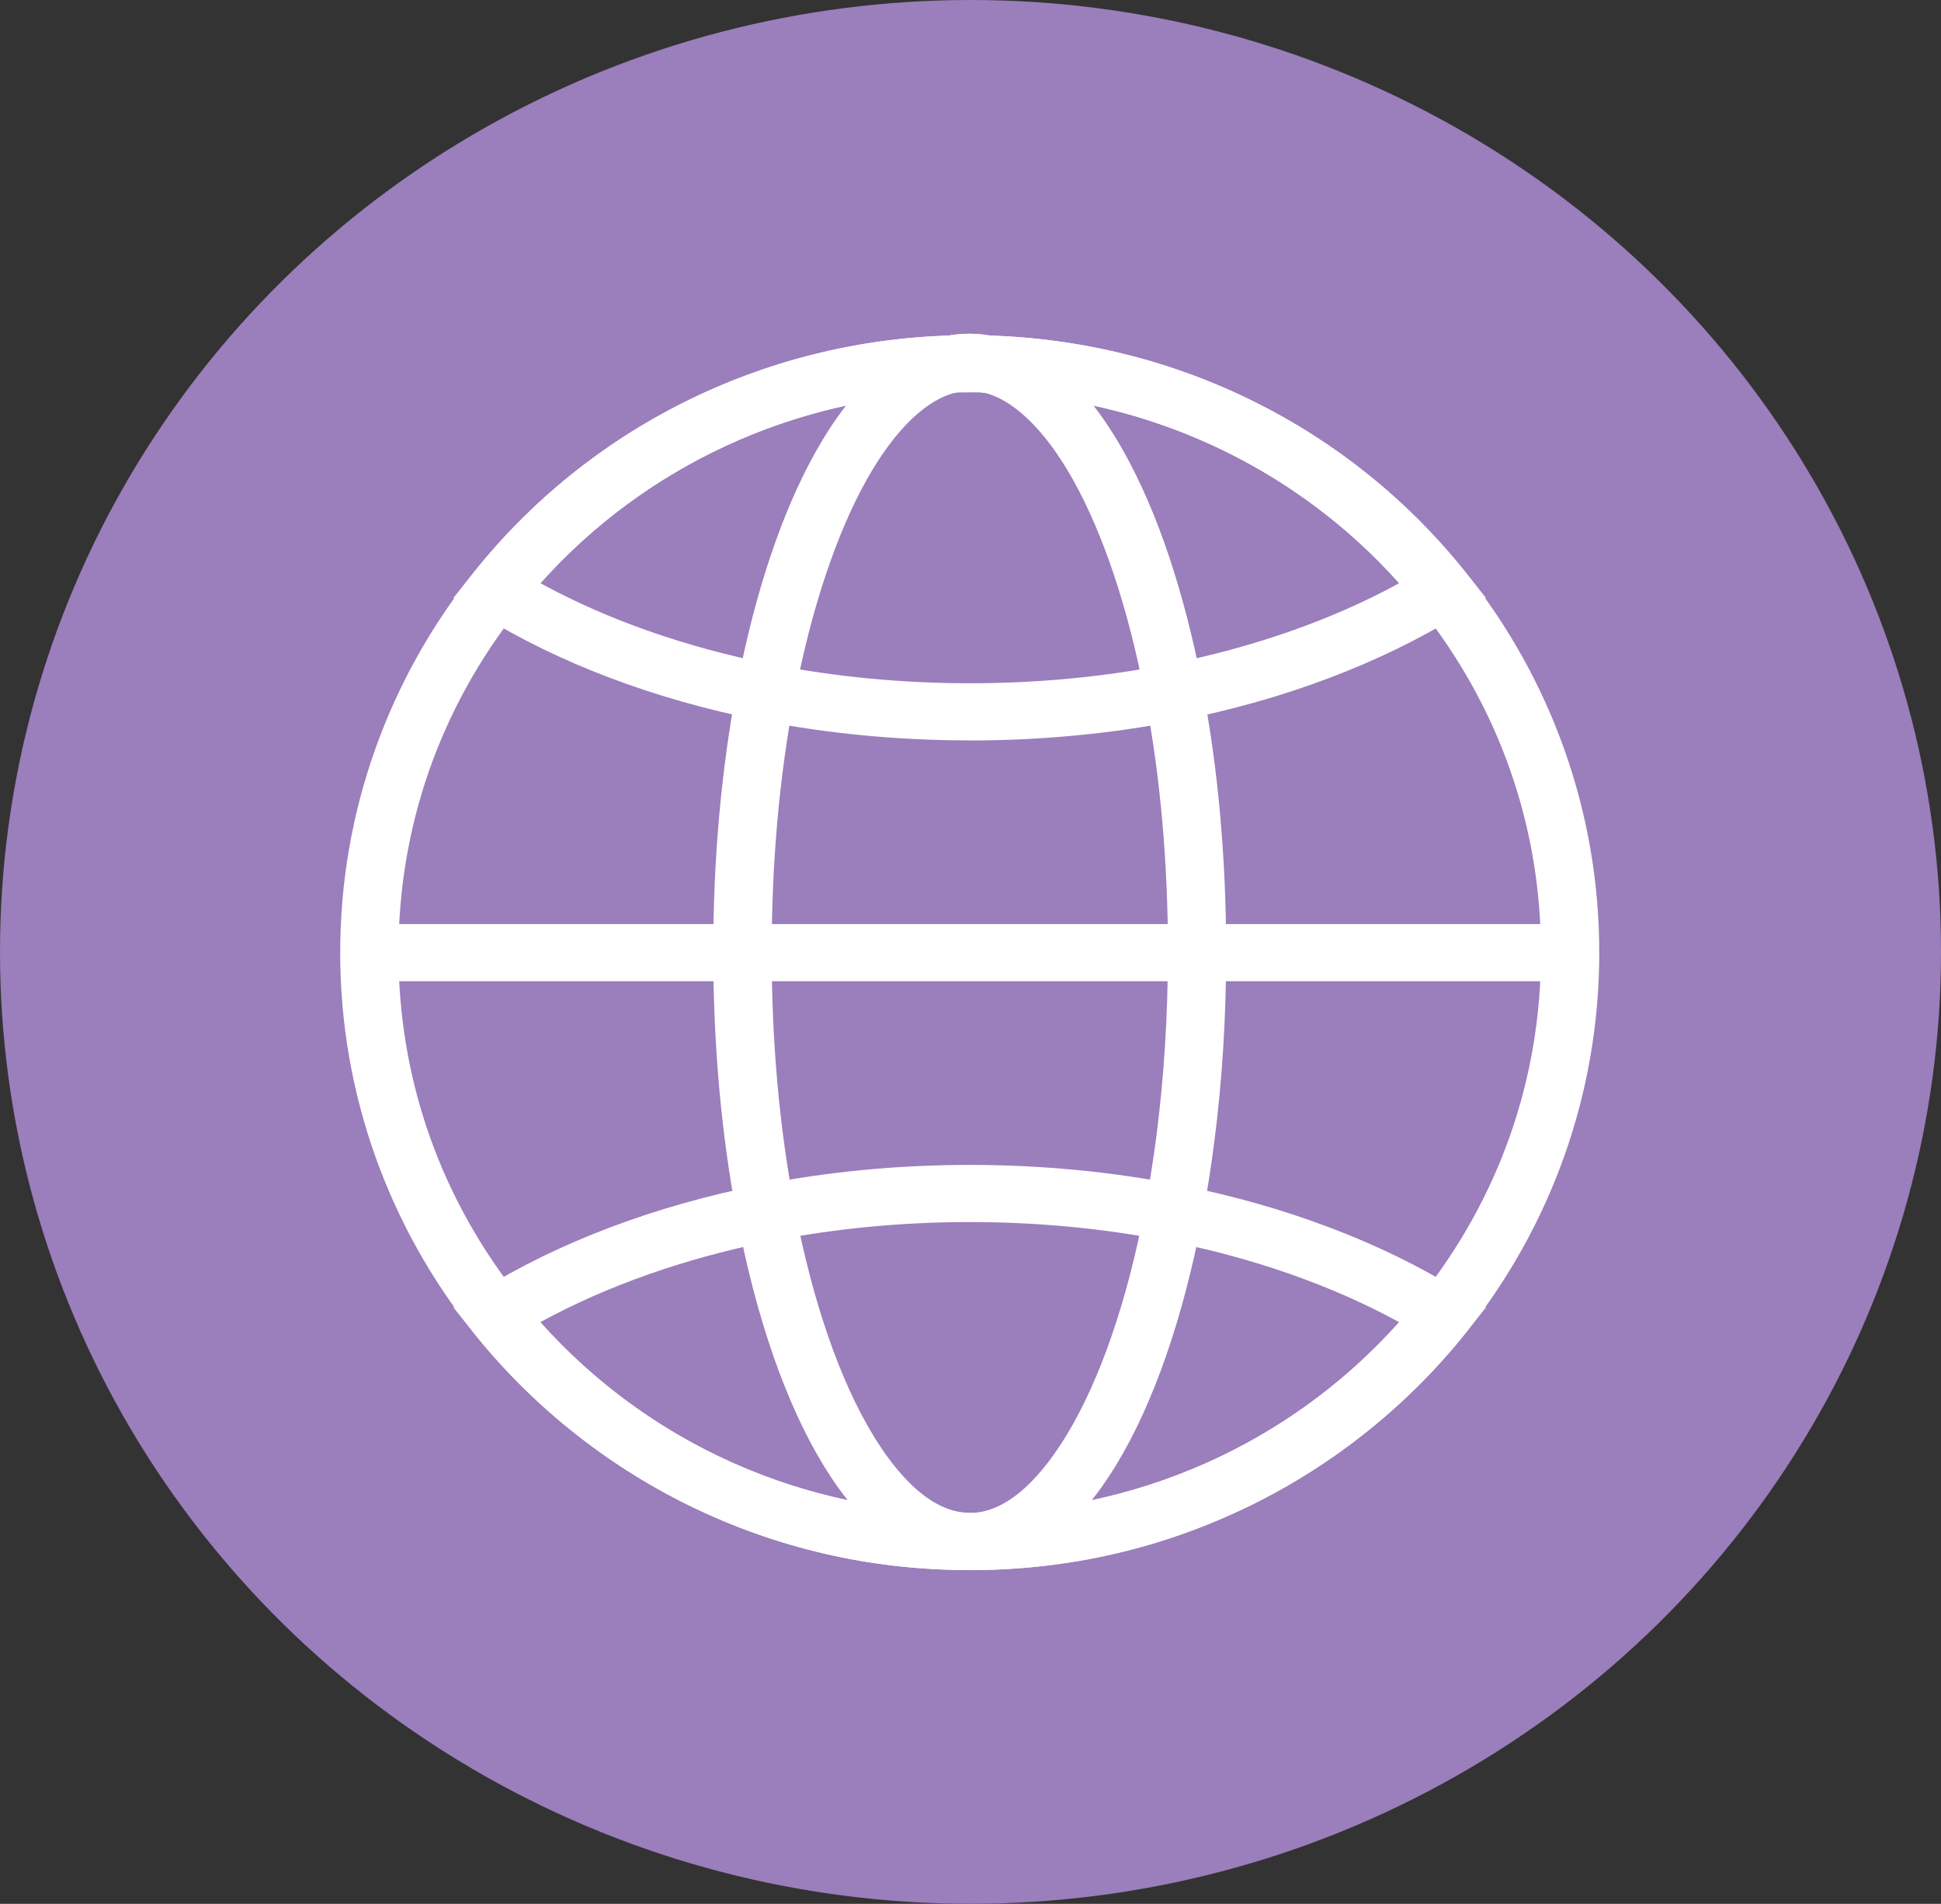
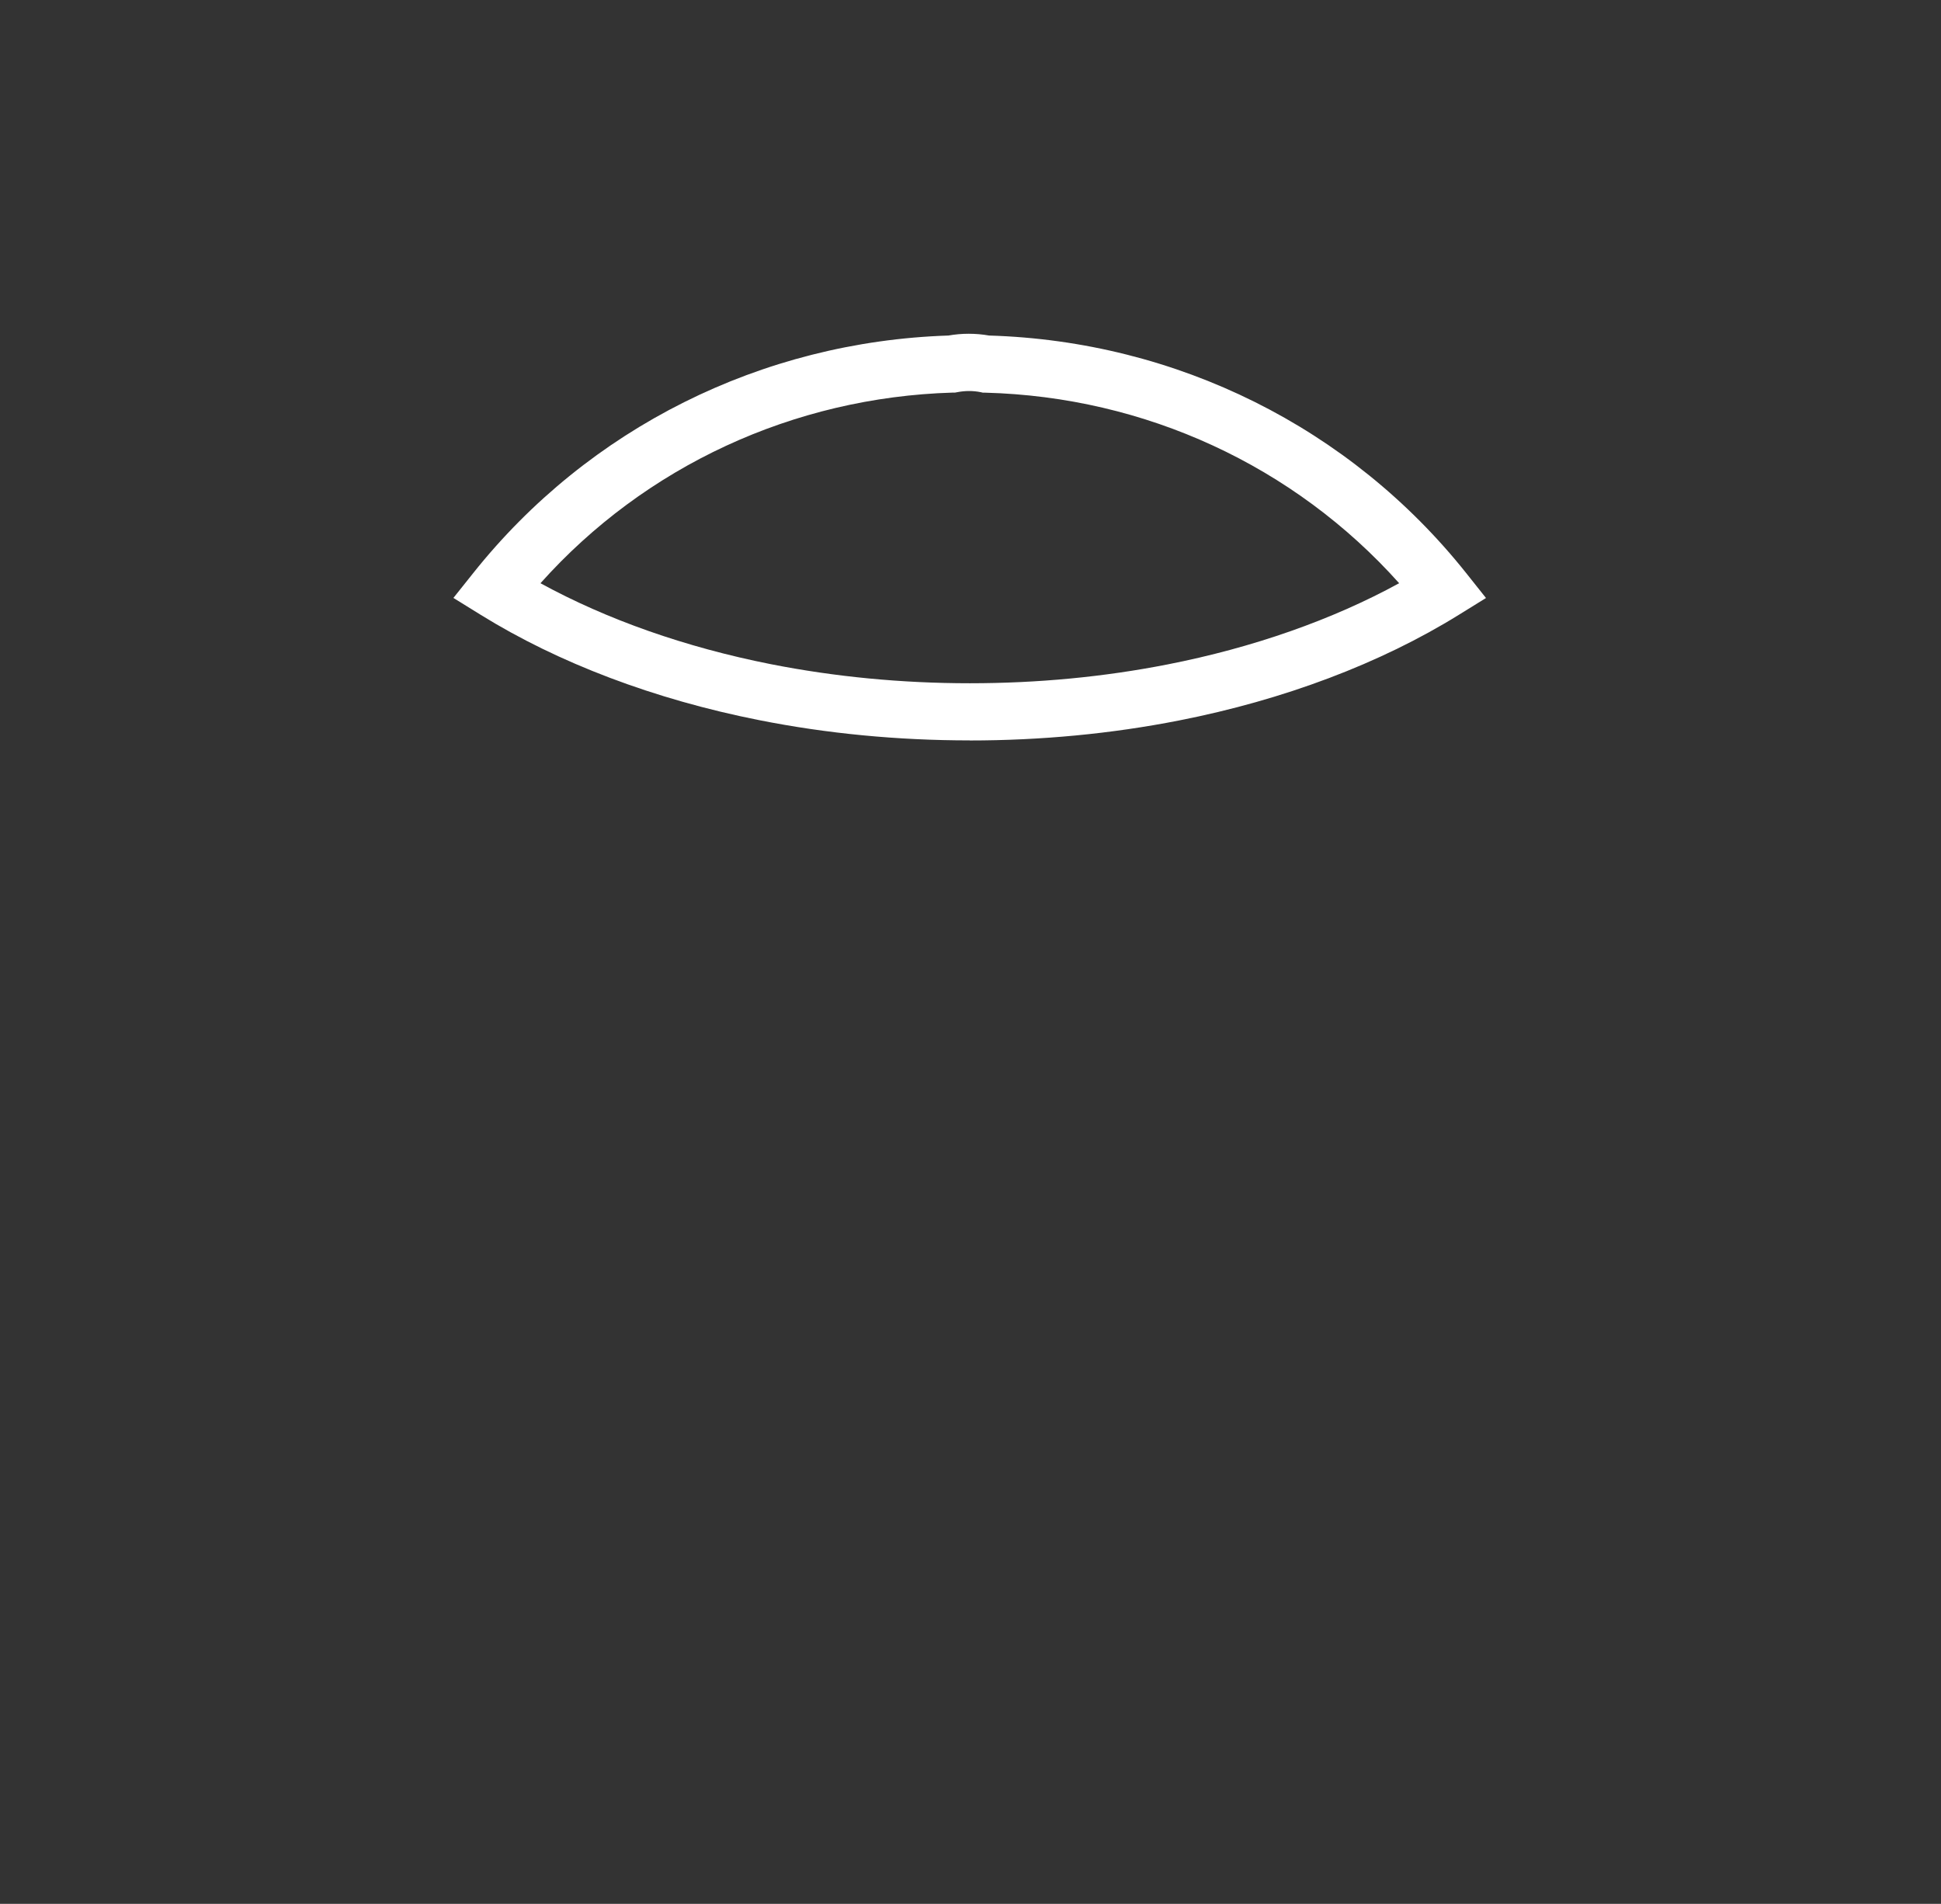
<svg xmlns="http://www.w3.org/2000/svg" id="Layer_2" data-name="Layer 2" viewBox="0 0 254.8 249.89">
  <rect x="0" y="0" width="254.8" height="249.89" fill="#333333" stroke="none" />
  <defs>
    <style>
      .cls-1 {
        fill: #fff;
      }

      .cls-2 {
        fill: #9b7ebc;
      }
    </style>
  </defs>
  <g id="_Ñëîé_1" data-name="Ñëîé 1">
    <g>
-       <ellipse class="cls-2" cx="127.4" cy="124.94" rx="127.4" ry="124.94" />
      <g>
-         <path class="cls-1" d="m127.3,206.08h-.15c-12.92-.02-25.29-2.89-36.77-8.52-10.94-5.37-20.71-13.22-28.26-22.7-5.55-6.97-9.86-14.71-12.83-23.02-3.07-8.6-4.63-17.61-4.63-26.8s1.56-18.21,4.63-26.8c2.97-8.31,7.28-16.05,12.83-23.02,15.2-19.1,38.05-30.47,62.69-31.18,1.5-.05,3.15-.05,4.74,0,24.74.65,47.67,12.02,62.93,31.19,5.55,6.97,9.86,14.71,12.83,23.02,3.07,8.59,4.63,17.61,4.63,26.8s-1.56,18.21-4.63,26.8c-2.97,8.31-7.28,16.05-12.83,23.02-7.56,9.5-17.36,17.37-28.32,22.73-11.51,5.63-23.91,8.49-36.85,8.49Zm0-154.58c-.77,0-1.53.01-2.26.03-22.36.65-43.1,10.96-56.89,28.3-10.36,13.02-15.84,28.65-15.84,45.21s5.48,32.19,15.84,45.21c14.29,17.96,35.8,28.29,59,28.33h.15c23.26,0,44.82-10.33,59.15-28.33,10.36-13.02,15.84-28.65,15.84-45.21s-5.48-32.19-15.84-45.21c-13.85-17.4-34.66-27.72-57.1-28.31-.68-.02-1.36-.03-2.04-.03Z" />
-         <path class="cls-1" d="m127.41,206.08h-.19c-4.93-.03-12.26-2.45-19.18-13.85-4.86-8-8.75-19.18-11.26-32.32-2.08-10.91-3.14-22.64-3.15-34.87v-.1c0-12.19,1.05-23.9,3.11-34.78,2.33-12.3,5.9-22.97,10.33-30.85,4.95-8.82,10.74-13.94,17.2-15.21,1.98-.39,4.02-.39,6.01-.01,6.48,1.25,12.28,6.36,17.24,15.2,4.43,7.89,8.01,18.58,10.34,30.9,2.06,10.87,3.1,22.56,3.1,34.75v.09c0,8.47-.52,16.81-1.55,24.79-.44,3.43-.97,6.81-1.59,10.05-2.51,13.14-6.39,24.32-11.24,32.32-6.91,11.4-14.23,13.84-19.16,13.88h-.02Zm-.16-7.5h.13c5.36-.05,9.82-5.58,12.63-10.21,4.4-7.25,7.96-17.58,10.3-29.87.59-3.1,1.1-6.33,1.52-9.61.98-7.67,1.48-15.69,1.49-23.85v-.09c0-11.73-1-22.96-2.97-33.38-2.19-11.55-5.48-21.45-9.52-28.65-3.71-6.61-7.98-10.68-12.01-11.46-1.01-.2-2.03-.19-3.03,0-4.03.79-8.29,4.86-12,11.47-4.03,7.19-7.32,17.08-9.51,28.6-1.98,10.44-2.98,21.68-2.98,33.41v.09c0,11.77,1.02,23.04,3.01,33.49,2.35,12.29,5.91,22.62,10.31,29.86,2.81,4.63,7.28,10.15,12.64,10.18Z" />
        <g>
          <path class="cls-1" d="m127.3,97.18c-9.45,0-18.75-.89-27.65-2.66-13.7-2.71-26.34-7.49-36.56-13.83l-3.57-2.21,2.6-3.26c15.14-19.02,37.86-30.38,62.38-31.18,1.76-.31,3.57-.31,5.34,0,24.62.73,47.44,12.09,62.63,31.18l2.6,3.27-3.57,2.21c-10.27,6.37-22.98,11.17-36.75,13.87-8.85,1.74-18.09,2.62-27.46,2.62Zm-56.37-20.64c8.72,4.78,19.08,8.42,30.23,10.63,8.4,1.66,17.2,2.51,26.14,2.51s17.6-.83,25.96-2.47c11.22-2.2,21.64-5.86,30.41-10.66-13.77-15.4-33.33-24.46-54.32-25.01h-.32s-.31-.07-.31-.07c-1.01-.2-2.03-.19-3.03,0l-.32.06h-.32c-20.9.62-40.38,9.67-54.1,25.02Z" />
-           <path class="cls-1" d="m127.3,206.08h-.15c-12.92-.02-25.29-2.89-36.77-8.52-10.94-5.37-20.71-13.22-28.26-22.7l-2.6-3.26,3.57-2.21c10.22-6.34,22.88-11.13,36.6-13.84,8.89-1.76,18.18-2.65,27.61-2.65s18.59.88,27.42,2.61c13.79,2.7,26.51,7.5,36.78,13.87l3.57,2.21-2.6,3.27c-7.56,9.5-17.36,17.37-28.32,22.73-11.51,5.63-23.91,8.49-36.85,8.49Zm-56.37-32.54c14.22,15.93,34.48,25,56.22,25.04h.15c21.8,0,42.11-9.07,56.37-25.04-8.78-4.81-19.21-8.47-30.45-10.67-8.34-1.64-17.06-2.47-25.92-2.47s-17.7.84-26.1,2.5c-11.17,2.21-21.54,5.86-30.27,10.64Z" />
        </g>
-         <rect class="cls-1" x="48.49" y="121.29" width="157.62" height="7.5" />
      </g>
    </g>
  </g>
</svg>